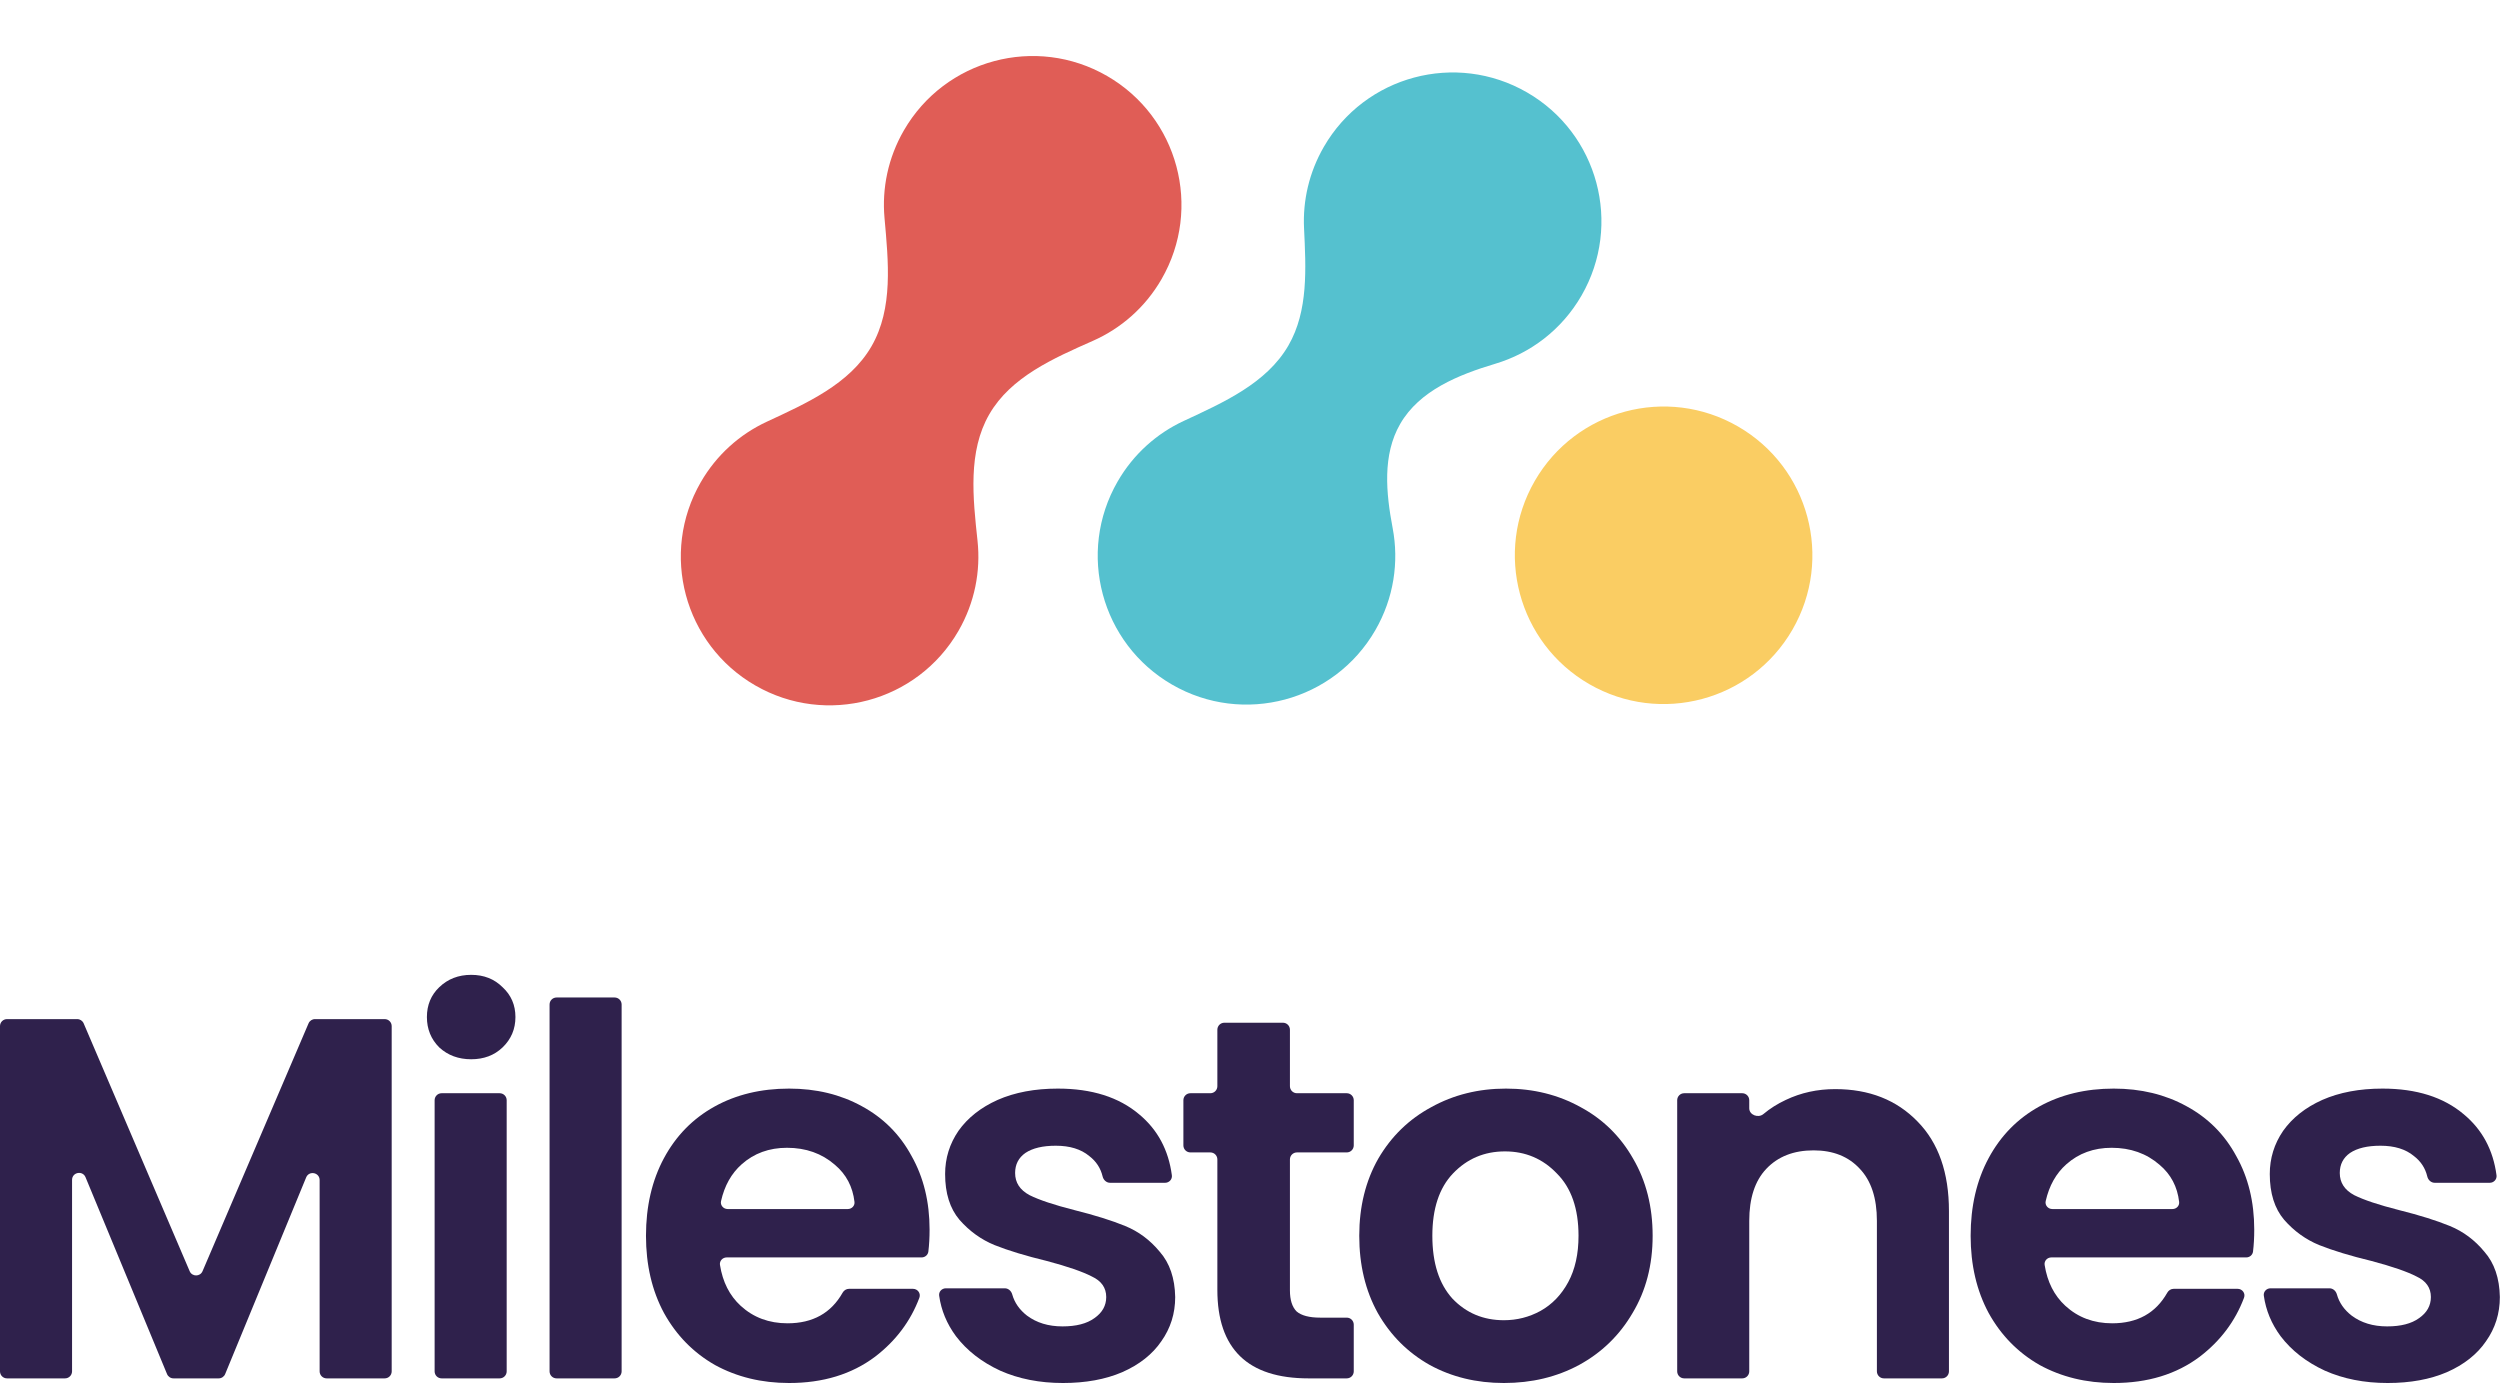
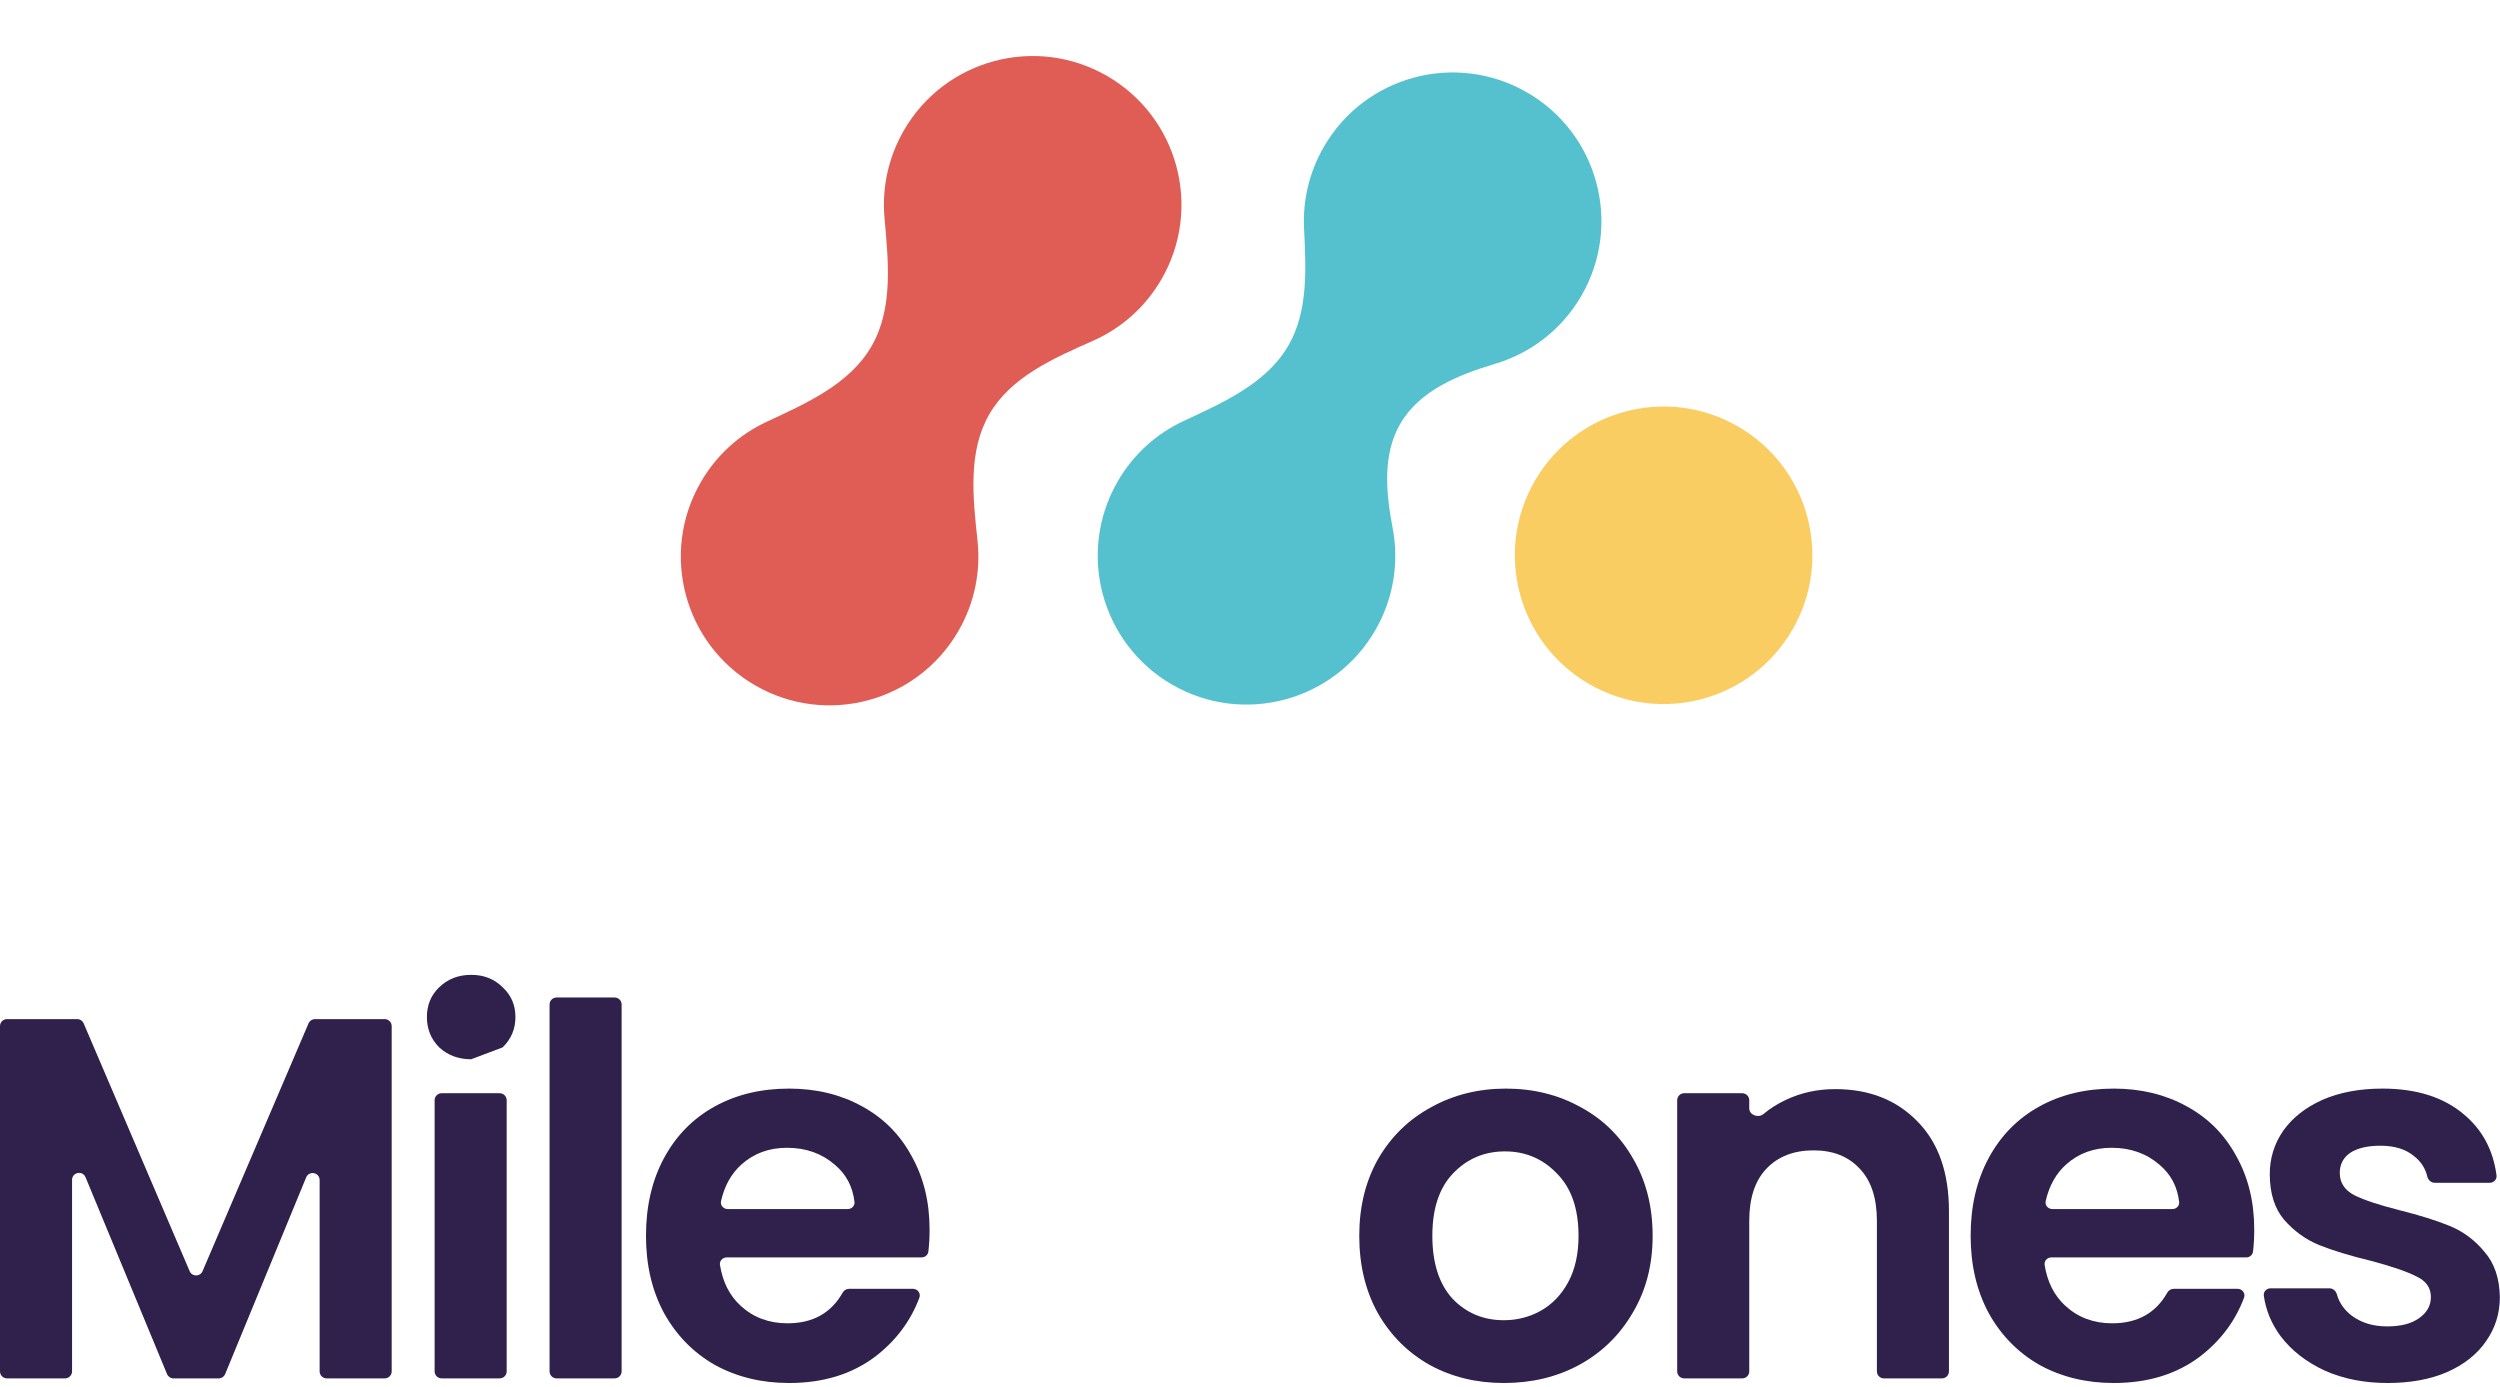
<svg xmlns="http://www.w3.org/2000/svg" width="357" height="198" viewBox="0 0 357 198" fill="none">
  <path fill-rule="evenodd" clip-rule="evenodd" d="M124.453 49.446C127.578 44.034 126.857 37.328 126.306 31.102C125.934 26.903 126.805 22.552 129.072 18.625C134.938 8.465 147.93 4.983 158.09 10.849C168.25 16.715 171.731 29.707 165.865 39.867C163.526 43.919 160.054 46.908 156.081 48.666C150.447 51.159 144.352 53.823 141.272 59.158C138.192 64.492 138.933 71.103 139.591 77.228C140.055 81.548 139.202 86.049 136.863 90.1C130.997 100.261 118.005 103.742 107.845 97.876C97.685 92.01 94.204 79.018 100.07 68.858C102.337 64.93 105.67 62.001 109.492 60.224C115.159 57.588 121.328 54.859 124.453 49.446Z" fill="#E05D56" />
  <path fill-rule="evenodd" clip-rule="evenodd" d="M183.987 49.336C186.85 44.378 186.486 38.291 186.217 32.571C186.032 28.647 186.933 24.626 189.043 20.971C194.909 10.811 207.9 7.33 218.06 13.196C228.221 19.062 231.702 32.054 225.836 42.214C223.014 47.101 218.544 50.443 213.534 51.942C208.251 53.523 202.703 55.762 199.946 60.538C197.393 64.959 197.92 70.402 198.872 75.417C199.788 80.242 199.044 85.405 196.397 89.991C190.531 100.151 177.539 103.633 167.379 97.767C157.219 91.901 153.737 78.909 159.603 68.749C161.871 64.822 165.203 61.892 169.025 60.115C174.693 57.479 180.862 54.749 183.987 49.336Z" fill="#55C1CF" />
  <path d="M219.168 68.674C213.302 78.834 216.783 91.826 226.943 97.692C237.104 103.558 250.095 100.077 255.961 89.917C261.827 79.756 258.346 66.765 248.186 60.899C238.026 55.033 225.034 58.514 219.168 68.674Z" fill="#FACD63" />
  <path d="M54.933 145.529C55.486 145.529 55.933 145.977 55.933 146.529V195.832C55.933 196.384 55.486 196.832 54.933 196.832H46.643C46.091 196.832 45.643 196.384 45.643 195.832V168.517C45.643 167.421 44.136 167.123 43.719 168.136L32.154 196.213C32 196.587 31.634 196.832 31.229 196.832H24.776C24.372 196.832 24.007 196.588 23.852 196.215L12.214 168.109C11.795 167.098 10.29 167.397 10.29 168.492V195.832C10.29 196.384 9.842 196.832 9.29 196.832H1C0.448 196.832 0 196.384 0 195.832V146.529C0 145.977 0.448 145.529 1 145.529H11.027C11.427 145.529 11.789 145.768 11.946 146.136L27.084 181.526C27.43 182.335 28.577 182.335 28.923 181.526L44.061 146.136C44.218 145.768 44.58 145.529 44.98 145.529H54.933Z" fill="#2F214C" />
-   <path d="M67.283 151.262C65.47 151.262 63.951 150.699 62.726 149.572C61.55 148.396 60.962 146.95 60.962 145.235C60.962 143.52 61.55 142.099 62.726 140.972C63.951 139.796 65.47 139.208 67.283 139.208C69.096 139.208 70.59 139.796 71.766 140.972C72.991 142.099 73.604 143.52 73.604 145.235C73.604 146.95 72.991 148.396 71.766 149.572C70.59 150.699 69.096 151.262 67.283 151.262ZM71.354 156.113C71.906 156.113 72.354 156.561 72.354 157.113V195.832C72.354 196.384 71.906 196.832 71.354 196.832H63.064C62.512 196.832 62.064 196.384 62.064 195.832V157.113C62.064 156.561 62.512 156.113 63.064 156.113H71.354Z" fill="#2F214C" />
+   <path d="M67.283 151.262C65.47 151.262 63.951 150.699 62.726 149.572C61.55 148.396 60.962 146.95 60.962 145.235C60.962 143.52 61.55 142.099 62.726 140.972C63.951 139.796 65.47 139.208 67.283 139.208C69.096 139.208 70.59 139.796 71.766 140.972C72.991 142.099 73.604 143.52 73.604 145.235C73.604 146.95 72.991 148.396 71.766 149.572ZM71.354 156.113C71.906 156.113 72.354 156.561 72.354 157.113V195.832C72.354 196.384 71.906 196.832 71.354 196.832H63.064C62.512 196.832 62.064 196.384 62.064 195.832V157.113C62.064 156.561 62.512 156.113 63.064 156.113H71.354Z" fill="#2F214C" />
  <path d="M87.768 142.442C88.32 142.442 88.768 142.89 88.768 143.442V195.832C88.768 196.384 88.32 196.832 87.768 196.832H79.478C78.926 196.832 78.478 196.384 78.478 195.832V143.442C78.478 142.89 78.926 142.442 79.478 142.442H87.768Z" fill="#2F214C" />
  <path d="M132.744 175.591C132.744 176.721 132.686 177.765 132.571 178.721C132.512 179.206 132.092 179.56 131.603 179.56H103.77C103.185 179.56 102.721 180.061 102.813 180.638C103.199 183.069 104.185 185.012 105.77 186.469C107.583 188.135 109.813 188.968 112.458 188.968C116.06 188.968 118.683 187.51 120.327 184.594C120.514 184.262 120.858 184.043 121.239 184.043H130.371C131.041 184.043 131.522 184.69 131.286 185.317C130.028 188.669 127.917 191.478 124.953 193.745C121.621 196.244 117.53 197.493 112.679 197.493C108.759 197.493 105.231 196.636 102.095 194.921C99.008 193.157 96.583 190.683 94.819 187.498C93.104 184.313 92.246 180.638 92.246 176.473C92.246 172.259 93.104 168.559 94.819 165.374C96.534 162.189 98.935 159.739 102.022 158.024C105.109 156.309 108.661 155.452 112.679 155.452C116.55 155.452 120.004 156.285 123.042 157.951C126.129 159.617 128.506 161.993 130.172 165.08C131.887 168.118 132.744 171.622 132.744 175.591ZM121.068 172.651C121.628 172.651 122.084 172.19 122.021 171.634C121.771 169.46 120.837 167.691 119.22 166.33C117.358 164.713 115.08 163.904 112.385 163.904C109.837 163.904 107.681 164.688 105.917 166.256C104.446 167.559 103.462 169.312 102.964 171.516C102.83 172.11 103.301 172.651 103.91 172.651H121.068Z" fill="#2F214C" />
-   <path d="M151.795 197.493C148.463 197.493 145.474 196.905 142.828 195.729C140.182 194.504 138.075 192.863 136.507 190.805C135.204 189.04 134.406 187.114 134.112 185.025C134.032 184.455 134.493 183.97 135.068 183.97H143.488C143.993 183.97 144.408 184.349 144.544 184.834C144.876 186.021 145.578 187.032 146.65 187.865C148.022 188.894 149.712 189.409 151.721 189.409C153.681 189.409 155.2 189.017 156.278 188.233C157.405 187.449 157.969 186.444 157.969 185.219C157.969 183.896 157.283 182.916 155.911 182.279C154.588 181.593 152.456 180.858 149.516 180.074C146.478 179.339 143.979 178.58 142.019 177.796C140.108 177.012 138.442 175.811 137.021 174.194C135.649 172.577 134.963 170.397 134.963 167.653C134.963 165.399 135.6 163.341 136.874 161.479C138.197 159.617 140.059 158.147 142.46 157.069C144.91 155.991 147.777 155.452 151.06 155.452C155.911 155.452 159.782 156.677 162.673 159.127C165.309 161.316 166.865 164.218 167.342 167.833C167.418 168.409 166.956 168.902 166.376 168.902H158.514C157.997 168.902 157.576 168.504 157.455 168.001C157.168 166.805 156.531 165.831 155.543 165.08C154.367 164.1 152.775 163.61 150.766 163.61C148.904 163.61 147.458 163.953 146.429 164.639C145.449 165.325 144.959 166.281 144.959 167.506C144.959 168.878 145.645 169.931 147.017 170.666C148.389 171.352 150.521 172.063 153.412 172.798C156.352 173.533 158.777 174.292 160.688 175.076C162.599 175.86 164.241 177.085 165.613 178.751C167.034 180.368 167.769 182.524 167.818 185.219C167.818 187.571 167.156 189.678 165.833 191.54C164.559 193.402 162.697 194.872 160.247 195.95C157.846 196.979 155.029 197.493 151.795 197.493Z" fill="#2F214C" />
-   <path d="M185.202 164.566C184.65 164.566 184.202 165.013 184.202 165.566V184.264C184.202 185.636 184.521 186.64 185.158 187.277C185.844 187.865 186.971 188.159 188.539 188.159H192.316C192.868 188.159 193.316 188.607 193.316 189.159V195.832C193.316 196.384 192.868 196.832 192.316 196.832H186.848C178.175 196.832 173.839 192.618 173.839 184.19V165.566C173.839 165.013 173.391 164.566 172.839 164.566H169.988C169.435 164.566 168.988 164.118 168.988 163.566V157.113C168.988 156.561 169.435 156.113 169.988 156.113H172.839C173.391 156.113 173.839 155.665 173.839 155.113V147.044C173.839 146.491 174.286 146.044 174.839 146.044H183.202C183.755 146.044 184.202 146.491 184.202 147.044V155.113C184.202 155.665 184.65 156.113 185.202 156.113H192.316C192.868 156.113 193.316 156.561 193.316 157.113V163.566C193.316 164.118 192.868 164.566 192.316 164.566H185.202Z" fill="#2F214C" />
  <path d="M214.756 197.493C210.836 197.493 207.308 196.636 204.172 194.921C201.036 193.157 198.561 190.683 196.748 187.498C194.984 184.313 194.102 180.638 194.102 176.473C194.102 172.308 195.009 168.633 196.822 165.448C198.684 162.263 201.207 159.813 204.392 158.098C207.577 156.334 211.13 155.452 215.05 155.452C218.97 155.452 222.522 156.334 225.707 158.098C228.892 159.813 231.391 162.263 233.204 165.448C235.066 168.633 235.997 172.308 235.997 176.473C235.997 180.638 235.042 184.313 233.131 187.498C231.269 190.683 228.721 193.157 225.487 194.921C222.302 196.636 218.725 197.493 214.756 197.493ZM214.756 188.527C216.618 188.527 218.357 188.086 219.974 187.204C221.64 186.273 222.963 184.901 223.943 183.088C224.923 181.275 225.413 179.07 225.413 176.473C225.413 172.602 224.384 169.637 222.326 167.579C220.317 165.472 217.843 164.419 214.903 164.419C211.963 164.419 209.488 165.472 207.479 167.579C205.519 169.637 204.539 172.602 204.539 176.473C204.539 180.344 205.495 183.333 207.406 185.44C209.366 187.498 211.816 188.527 214.756 188.527Z" fill="#2F214C" />
  <path d="M262.067 155.525C266.918 155.525 270.838 157.069 273.827 160.156C276.816 163.194 278.31 167.457 278.31 172.945V195.832C278.31 196.384 277.863 196.832 277.31 196.832H269.021C268.468 196.832 268.021 196.384 268.021 195.832V174.341C268.021 171.107 267.212 168.633 265.595 166.918C263.978 165.154 261.773 164.272 258.98 164.272C256.138 164.272 253.884 165.154 252.218 166.918C250.601 168.633 249.793 171.107 249.793 174.341V195.832C249.793 196.384 249.345 196.832 248.793 196.832H240.503C239.95 196.832 239.503 196.384 239.503 195.832V157.113C239.503 156.561 239.95 156.113 240.503 156.113H248.793C249.345 156.113 249.793 156.561 249.793 157.113V158.27C249.793 159.222 251.081 159.701 251.811 159.089C252.762 158.292 253.828 157.619 255.011 157.069C257.167 156.04 259.519 155.525 262.067 155.525Z" fill="#2F214C" />
  <path d="M321.906 175.591C321.906 176.721 321.848 177.765 321.732 178.721C321.673 179.206 321.253 179.56 320.764 179.56H292.931C292.346 179.56 291.882 180.061 291.974 180.638C292.36 183.069 293.346 185.012 294.931 186.469C296.744 188.135 298.974 188.968 301.62 188.968C305.222 188.968 307.844 187.51 309.488 184.594C309.675 184.262 310.019 184.043 310.4 184.043H319.533C320.202 184.043 320.683 184.69 320.447 185.317C319.19 188.669 317.079 191.478 314.115 193.745C310.783 196.244 306.691 197.493 301.84 197.493C297.92 197.493 294.392 196.636 291.256 194.921C288.169 193.157 285.744 190.683 283.98 187.498C282.265 184.313 281.407 180.638 281.407 176.473C281.407 172.259 282.265 168.559 283.98 165.374C285.695 162.189 288.096 159.739 291.183 158.024C294.27 156.309 297.822 155.452 301.84 155.452C305.711 155.452 309.166 156.285 312.204 157.951C315.291 159.617 317.667 161.993 319.333 165.08C321.048 168.118 321.906 171.622 321.906 175.591ZM310.229 172.651C310.789 172.651 311.246 172.19 311.182 171.634C310.932 169.46 309.999 167.691 308.382 166.33C306.52 164.713 304.241 163.904 301.546 163.904C298.998 163.904 296.842 164.688 295.078 166.256C293.607 167.559 292.623 169.312 292.125 171.516C291.991 172.11 292.462 172.651 293.071 172.651H310.229Z" fill="#2F214C" />
  <path d="M340.956 197.493C337.624 197.493 334.635 196.905 331.989 195.729C329.343 194.504 327.236 192.863 325.668 190.805C324.365 189.04 323.567 187.114 323.273 185.025C323.193 184.455 323.654 183.97 324.229 183.97H332.649C333.154 183.97 333.569 184.349 333.705 184.834C334.037 186.021 334.739 187.032 335.811 187.865C337.183 188.894 338.873 189.409 340.882 189.409C342.842 189.409 344.361 189.017 345.439 188.233C346.566 187.449 347.13 186.444 347.13 185.219C347.13 183.896 346.444 182.916 345.072 182.279C343.749 181.593 341.617 180.858 338.677 180.074C335.639 179.339 333.14 178.58 331.18 177.796C329.269 177.012 327.603 175.811 326.182 174.194C324.81 172.577 324.124 170.397 324.124 167.653C324.124 165.399 324.761 163.341 326.035 161.479C327.358 159.617 329.22 158.147 331.621 157.069C334.071 155.991 336.938 155.452 340.221 155.452C345.072 155.452 348.943 156.677 351.834 159.127C354.47 161.316 356.026 164.218 356.503 167.833C356.579 168.409 356.118 168.902 355.537 168.902H347.675C347.158 168.902 346.737 168.504 346.616 168.001C346.329 166.805 345.692 165.831 344.704 165.08C343.528 164.1 341.936 163.61 339.927 163.61C338.065 163.61 336.619 163.953 335.59 164.639C334.61 165.325 334.12 166.281 334.12 167.506C334.12 168.878 334.806 169.931 336.178 170.666C337.55 171.352 339.682 172.063 342.573 172.798C345.513 173.533 347.938 174.292 349.849 175.076C351.76 175.86 353.402 177.085 354.774 178.751C356.195 180.368 356.93 182.524 356.979 185.219C356.979 187.571 356.317 189.678 354.994 191.54C353.72 193.402 351.858 194.872 349.408 195.95C347.007 196.979 344.19 197.493 340.956 197.493Z" fill="#2F214C" />
</svg>